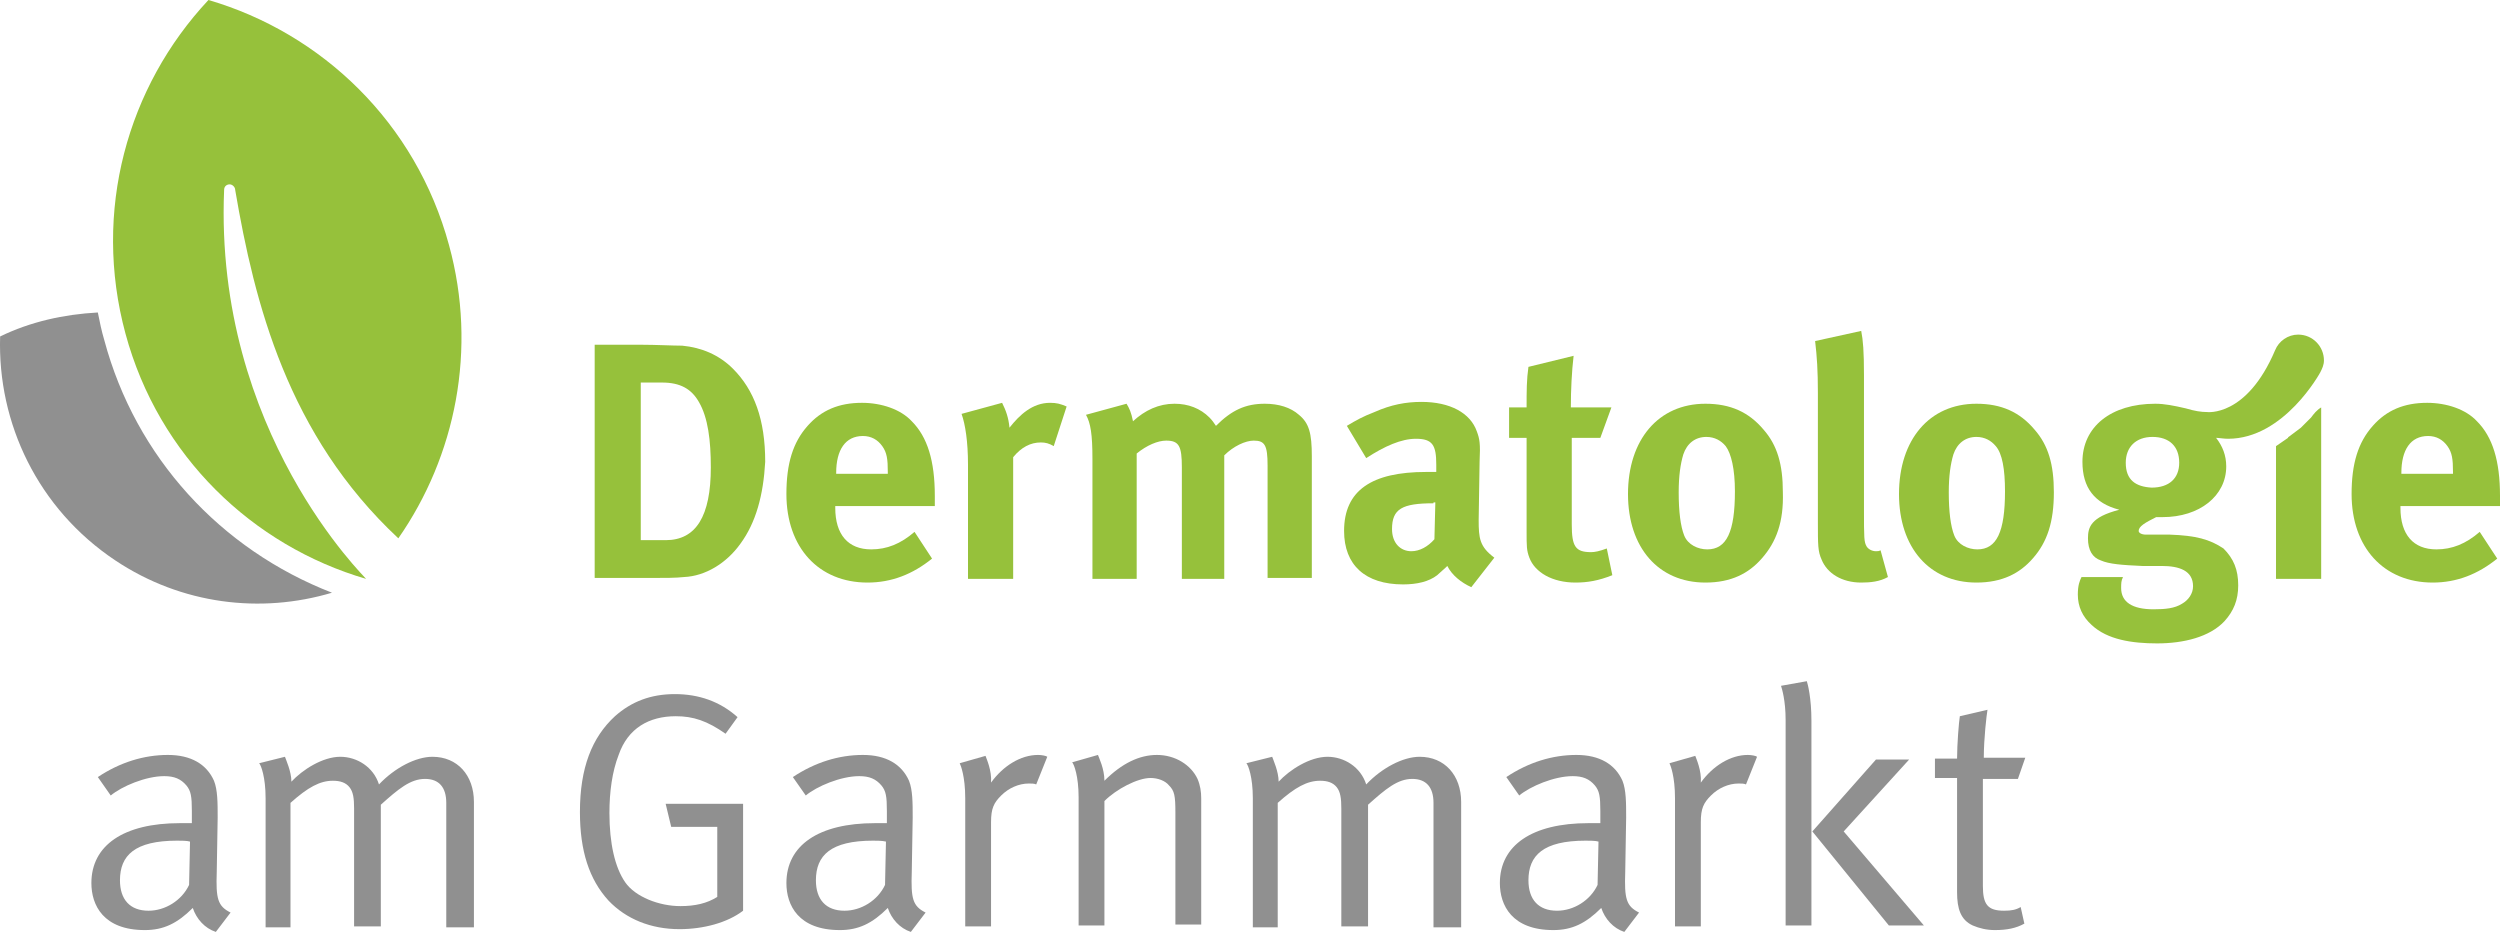
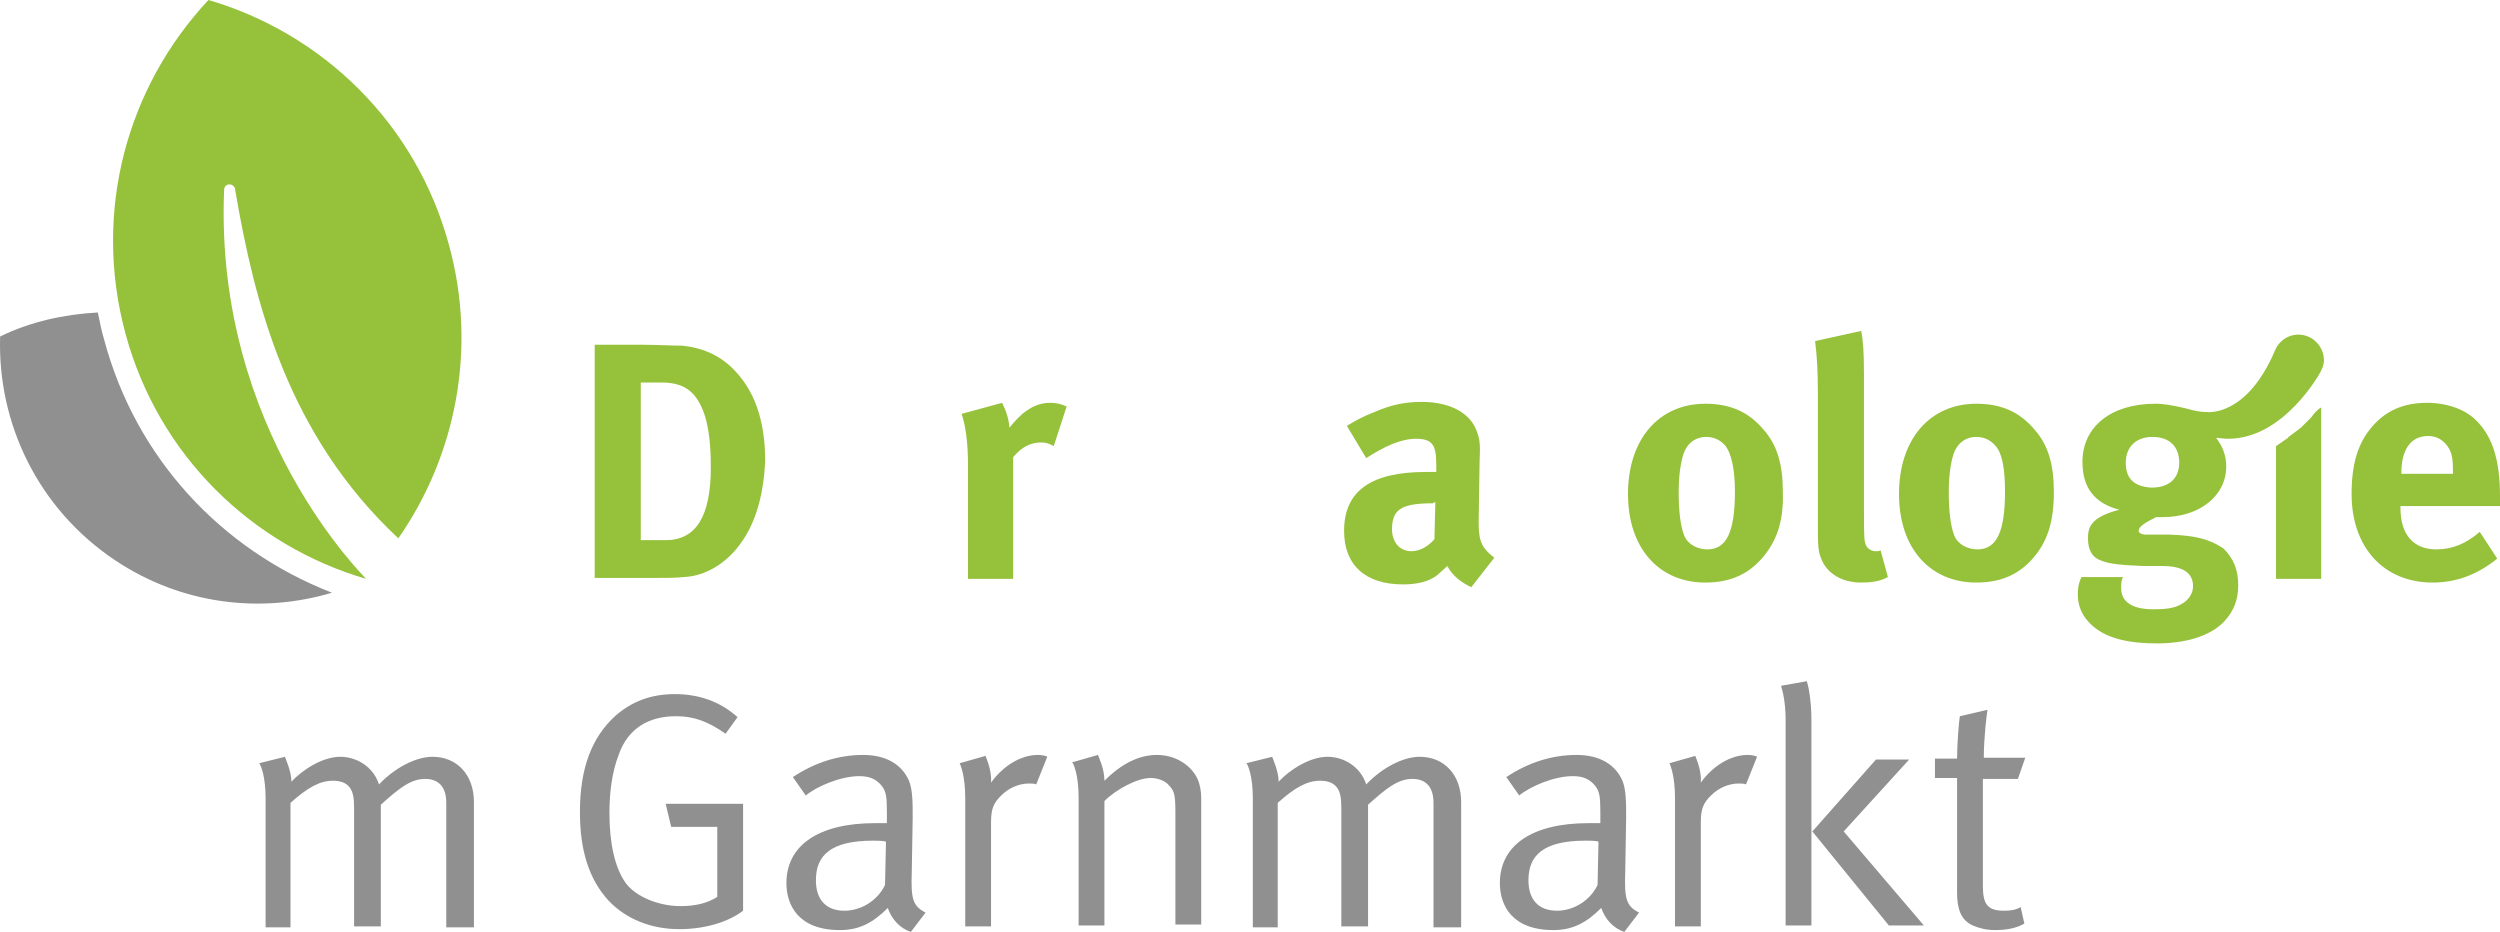
<svg xmlns="http://www.w3.org/2000/svg" width="271.214px" height="101.1px" viewBox="0 0 271.214 101.1" version="1.1">
  <title>Logo Garnmarkt</title>
  <g id="Logo-Garnmarkt" stroke="none" stroke-width="1" fill="none" fill-rule="evenodd">
    <path d="M80.314,59 C78.814,61.1 76.514,62.5 74.214,62.6 C73.314,62.7 72.114,62.7 70.614,62.7 L64.514,62.7 L64.514,37.4 L69.614,37.4 C71.114,37.4 73.014,37.5 74.014,37.5 C76.114,37.7 78.014,38.5 79.514,40 C81.814,42.3 83.014,45.5 83.014,50.1 C82.814,53.7 82.014,56.7 80.314,59 Z M75.814,43.6 C75.014,42.2 73.814,41.5 71.814,41.5 L69.514,41.5 L69.514,58.6 L72.214,58.6 C75.514,58.6 77.114,56 77.114,50.7 C77.114,47.8 76.814,45.3 75.814,43.6 Z" id="Shape" fill="#96C13B" fill-rule="nonzero" />
-     <path d="M90.614,55 L90.614,55.1 C90.614,58 92.014,59.6 94.514,59.6 C96.214,59.6 97.714,59 99.214,57.7 L101.114,60.6 C99.014,62.3 96.714,63.2 94.114,63.2 C88.814,63.2 85.314,59.4 85.314,53.6 C85.314,50.3 86.014,48 87.614,46.2 C89.114,44.5 91.014,43.7 93.514,43.7 C95.614,43.7 97.714,44.4 98.914,45.7 C100.614,47.4 101.414,50 101.414,53.8 L101.414,54.9 L90.614,54.9 L90.614,55 Z M96.314,51.2 C96.314,49.8 96.214,49.1 95.714,48.4 C95.214,47.7 94.514,47.3 93.614,47.3 C91.714,47.3 90.714,48.8 90.714,51.3 L90.714,51.4 L96.314,51.4 L96.314,51.2 Z" id="Shape" fill="#96C13B" fill-rule="nonzero" />
    <path d="M114.314,48.4 C113.814,48.1 113.414,48 112.914,48 C111.814,48 110.814,48.5 109.914,49.6 L109.914,62.8 L105.014,62.8 L105.014,50.4 C105.014,47.9 104.714,46 104.314,44.9 L108.714,43.7 C109.114,44.5 109.414,45.3 109.514,46.4 C110.614,45 112.014,43.7 113.914,43.7 C114.614,43.7 115.014,43.8 115.714,44.1 L114.314,48.4 Z" id="Path" fill="#96C13B" fill-rule="nonzero" />
-     <path d="M137.514,62.8 L137.514,50.5 C137.514,48.3 137.214,47.8 136.014,47.8 C135.114,47.8 133.814,48.4 132.814,49.4 L132.814,62.8 L128.214,62.8 L128.214,50.7 C128.214,48.4 127.914,47.8 126.514,47.8 C125.614,47.8 124.414,48.3 123.314,49.2 L123.314,62.8 L118.514,62.8 L118.514,49.8 C118.514,47.1 118.314,45.9 117.814,45 L122.214,43.8 C122.514,44.3 122.714,44.7 122.914,45.7 C124.214,44.5 125.714,43.8 127.414,43.8 C128.914,43.8 130.214,44.3 131.214,45.3 C131.514,45.6 131.714,45.9 131.914,46.2 C133.614,44.5 135.114,43.8 137.214,43.8 C138.714,43.8 140.014,44.2 140.914,45 C142.014,45.9 142.314,47 142.314,49.5 L142.314,62.7 L137.514,62.7 L137.514,62.8 Z" id="Path" fill="#96C13B" fill-rule="nonzero" />
    <path d="M159.614,63.7 C158.514,63.2 157.514,62.4 157.014,61.4 C156.614,61.8 156.214,62.1 155.914,62.4 C155.014,63.1 153.714,63.4 152.214,63.4 C148.114,63.4 145.814,61.3 145.814,57.6 C145.814,53.2 148.814,51.2 154.714,51.2 C155.114,51.2 155.414,51.2 155.814,51.2 L155.814,50.4 C155.814,48.3 155.414,47.6 153.614,47.6 C152.014,47.6 150.214,48.4 148.214,49.7 L146.114,46.2 C147.114,45.6 147.814,45.2 149.114,44.7 C150.914,43.9 152.514,43.6 154.214,43.6 C157.314,43.6 159.514,44.8 160.214,46.8 C160.514,47.6 160.614,48.1 160.514,50.1 L160.414,56.4 C160.414,58.4 160.514,59.3 162.114,60.5 L159.614,63.7 Z M155.514,54.6 C152.114,54.6 151.014,55.2 151.014,57.4 C151.014,58.9 151.914,59.8 153.114,59.8 C154.014,59.8 154.914,59.3 155.614,58.5 L155.714,54.5 L155.514,54.5 L155.514,54.6 Z" id="Shape" fill="#96C13B" fill-rule="nonzero" />
-     <path d="M170.914,63.2 C168.414,63.2 166.514,62.1 165.914,60.5 C165.614,59.7 165.614,59.3 165.614,57.6 L165.614,47.5 L163.714,47.5 L163.714,44.2 L165.614,44.2 C165.614,42.4 165.614,41.2 165.814,39.8 L170.714,38.6 C170.514,40.3 170.414,42.3 170.414,44.2 L174.814,44.2 L173.614,47.5 L170.514,47.5 L170.514,56.9 C170.514,59.3 170.914,59.9 172.614,59.9 C173.014,59.9 173.514,59.8 174.314,59.5 L174.914,62.4 C173.414,63 172.214,63.2 170.914,63.2 Z" id="Path" fill="#96C13B" fill-rule="nonzero" />
    <path d="M191.114,60.6 C189.714,62.2 187.814,63.2 185.014,63.2 C179.914,63.2 176.614,59.4 176.614,53.6 C176.614,47.7 179.914,43.8 185.014,43.8 C187.714,43.8 189.714,44.7 191.314,46.6 C192.814,48.3 193.414,50.4 193.414,53.4 C193.514,56.6 192.714,58.8 191.114,60.6 Z M187.214,48.4 C186.714,47.8 186.014,47.4 185.114,47.4 C183.914,47.4 183.014,48.1 182.614,49.3 C182.314,50.3 182.114,51.6 182.114,53.4 C182.114,55.5 182.314,57.1 182.714,58.1 C183.114,59.1 184.214,59.6 185.214,59.6 C187.314,59.6 188.214,57.7 188.214,53.3 C188.214,50.9 187.814,49.2 187.214,48.4 Z" id="Shape" fill="#96C13B" fill-rule="nonzero" />
    <path d="M201.914,63.2 C199.814,63.2 198.214,62.2 197.614,60.7 C197.214,59.8 197.214,59.2 197.214,56.5 L197.214,42.6 C197.214,40.2 197.114,38.7 196.914,37 L201.914,35.9 C202.114,36.9 202.214,38.1 202.214,40.7 L202.214,55.2 C202.214,58.4 202.214,58.8 202.514,59.3 C202.714,59.6 203.114,59.8 203.514,59.8 C203.714,59.8 203.814,59.8 204.014,59.7 L204.814,62.6 C203.914,63.1 202.914,63.2 201.914,63.2 Z" id="Path" fill="#96C13B" fill-rule="nonzero" />
    <path d="M220.514,60.6 C219.114,62.2 217.214,63.2 214.414,63.2 C209.314,63.2 206.014,59.4 206.014,53.6 C206.014,47.7 209.314,43.8 214.414,43.8 C217.114,43.8 219.114,44.7 220.714,46.6 C222.214,48.3 222.814,50.4 222.814,53.4 C222.814,56.6 222.114,58.8 220.514,60.6 Z M216.514,48.4 C216.014,47.8 215.314,47.4 214.414,47.4 C213.214,47.4 212.314,48.1 211.914,49.3 C211.614,50.3 211.414,51.6 211.414,53.4 C211.414,55.5 211.614,57.1 212.014,58.1 C212.414,59.1 213.514,59.6 214.514,59.6 C216.614,59.6 217.514,57.7 217.514,53.3 C217.514,50.9 217.214,49.2 216.514,48.4 Z" id="Shape" fill="#96C13B" fill-rule="nonzero" />
    <path d="M260.414,55 L260.414,55.1 C260.414,58 261.814,59.6 264.314,59.6 C266.014,59.6 267.514,59 269.014,57.7 L270.914,60.6 C268.814,62.3 266.514,63.2 263.914,63.2 C258.614,63.2 255.114,59.4 255.114,53.6 C255.114,50.3 255.814,48 257.414,46.2 C258.914,44.5 260.814,43.7 263.314,43.7 C265.414,43.7 267.514,44.4 268.714,45.7 C270.414,47.4 271.214,50 271.214,53.8 L271.214,54.9 L260.414,54.9 L260.414,55 Z M266.114,51.2 C266.114,49.8 266.014,49.1 265.514,48.4 C265.014,47.7 264.314,47.3 263.414,47.3 C261.514,47.3 260.514,48.8 260.514,51.3 L260.514,51.4 L266.114,51.4 L266.114,51.2 Z" id="Shape" fill="#96C13B" fill-rule="nonzero" />
    <path d="M235.414,58 L232.814,58 C232.314,58 232.014,57.8 232.014,57.6 C232.014,57.1 232.714,56.7 233.914,56.1 C234.314,56.1 234.414,56.1 234.614,56.1 C238.614,56.1 241.514,53.8 241.514,50.6 C241.514,49.4 241.114,48.4 240.414,47.5 C240.714,47.5 241.214,47.6 241.714,47.6 C247.814,47.6 251.714,40.4 251.714,40.4 L251.714,40.4 C251.914,40 252.114,39.6 252.114,39.1 C252.114,37.6 250.914,36.3 249.314,36.3 C248.214,36.3 247.214,37 246.814,38 L246.814,38 C246.814,38 246.814,38 246.814,38 C246.814,38 246.814,38 246.814,38 C243.714,45.3 239.414,44.7 239.414,44.7 C238.814,44.7 238.114,44.6 237.114,44.3 C235.814,44 234.814,43.8 233.814,43.8 C229.014,43.8 225.914,46.3 225.914,50.1 C225.914,52.9 227.214,54.6 229.914,55.3 C226.814,56.1 226.514,57.2 226.514,58.4 C226.514,59.7 227.014,60.5 227.914,60.8 C228.814,61.2 230.214,61.3 232.414,61.4 L234.514,61.4 C236.414,61.4 237.914,61.9 237.914,63.6 C237.914,64.4 237.414,65.1 236.714,65.5 C235.914,66 234.914,66.1 233.614,66.1 C231.314,66.1 230.114,65.3 230.114,63.8 C230.114,63.3 230.114,63 230.314,62.6 L225.814,62.6 C225.614,63 225.414,63.5 225.414,64.5 C225.414,65.8 225.914,66.9 226.914,67.8 C228.614,69.4 231.314,69.8 234.014,69.8 C236.914,69.8 239.714,69.1 241.314,67.4 C242.314,66.3 242.814,65.1 242.814,63.5 C242.814,61.8 242.314,60.6 241.214,59.5 C239.714,58.5 238.214,58.1 235.414,58 Z M230.614,50.2 C230.614,48.5 231.714,47.4 233.514,47.4 C235.314,47.4 236.414,48.4 236.414,50.2 C236.414,51.9 235.314,52.9 233.414,52.9 C231.714,52.8 230.614,52.1 230.614,50.2 Z" id="Shape" fill="#96C13B" fill-rule="nonzero" />
    <path d="M250.714,45.3 C250.714,45.3 250.714,45.3 250.714,45.3 C250.414,45.6 250.014,46 249.714,46.3 C249.714,46.3 249.614,46.4 249.614,46.4 C249.214,46.7 248.814,47 248.414,47.3 C248.314,47.4 248.214,47.4 248.214,47.5 C247.814,47.8 247.314,48.1 246.914,48.4 L246.914,62.8 L251.814,62.8 L251.814,44.2 C251.814,44.2 251.814,44.2 251.814,44.2 C251.314,44.5 251.014,44.9 250.714,45.3 Z" id="Path" fill="#96C13B" fill-rule="nonzero" />
-     <path d="M23.414,101.1 C22.214,100.7 21.314,99.7 20.914,98.5 C19.214,100.2 17.714,100.9 15.714,100.9 C11.214,100.9 9.914,98.2 9.914,95.8 C9.914,91.7 13.414,89.3 19.514,89.3 C19.914,89.3 20.214,89.3 20.814,89.3 L20.814,88 C20.814,86.4 20.714,85.8 20.214,85.2 C19.614,84.5 18.914,84.2 17.814,84.2 C15.814,84.2 13.214,85.3 12.014,86.3 L10.614,84.3 C13.014,82.7 15.614,81.9 18.214,81.9 C20.714,81.9 22.414,82.9 23.214,84.7 C23.614,85.7 23.614,87.1 23.614,88.7 L23.514,94.6 C23.414,97.5 23.614,98.3 25.014,99 L23.414,101.1 Z M19.214,91.2 C14.614,91.2 13.014,92.8 13.014,95.5 C13.014,97.6 14.114,98.8 16.114,98.8 C17.914,98.8 19.714,97.7 20.514,96 L20.614,91.3 C20.314,91.2 19.614,91.2 19.214,91.2 Z" id="Shape" fill="#909090" fill-rule="nonzero" />
    <path d="M48.414,100.4 L48.414,87.1 C48.414,85.4 47.614,84.5 46.114,84.5 C44.514,84.5 43.214,85.6 41.314,87.3 L41.314,100.5 L38.414,100.5 L38.414,87.7 C38.414,86.6 38.314,85.9 37.914,85.4 C37.514,84.9 36.914,84.7 36.114,84.7 C34.714,84.7 33.414,85.4 31.514,87.1 L31.514,100.6 L28.814,100.6 L28.814,86.6 C28.814,84.3 28.314,83 28.114,82.8 L30.914,82.1 C31.014,82.4 31.614,83.7 31.614,84.8 C32.814,83.5 35.014,82.1 36.914,82.1 C38.714,82.1 40.514,83.2 41.114,85.1 C42.814,83.3 45.114,82.1 46.914,82.1 C49.614,82.1 51.414,84.1 51.414,87 L51.414,100.6 L48.414,100.6 L48.414,100.4 Z" id="Path" fill="#909090" fill-rule="nonzero" />
    <path d="M73.714,100.8 C70.614,100.8 67.914,99.7 66.014,97.7 C63.914,95.4 62.914,92.3 62.914,88.1 C62.914,83.3 64.214,80 66.714,77.7 C68.514,76.1 70.614,75.3 73.214,75.3 C75.814,75.3 78.114,76.1 80.014,77.8 L78.714,79.6 C76.714,78.2 75.214,77.7 73.314,77.7 C70.414,77.7 68.114,79 67.114,81.9 C66.414,83.7 66.114,85.9 66.114,88.2 C66.114,91.5 66.714,94.1 67.814,95.7 C68.914,97.3 71.514,98.3 73.814,98.3 C75.414,98.3 76.714,98 77.814,97.3 L77.814,89.7 L72.814,89.7 L72.214,87.2 L80.614,87.2 L80.614,98.8 C78.914,100.1 76.314,100.8 73.714,100.8 Z" id="Path" fill="#909090" fill-rule="nonzero" />
    <path d="M98.814,101.1 C97.614,100.7 96.714,99.7 96.314,98.5 C94.614,100.2 93.114,100.9 91.114,100.9 C86.614,100.9 85.314,98.2 85.314,95.8 C85.314,91.7 88.814,89.3 94.914,89.3 C95.314,89.3 95.614,89.3 96.214,89.3 L96.214,88 C96.214,86.4 96.114,85.8 95.614,85.2 C95.014,84.5 94.314,84.2 93.214,84.2 C91.214,84.2 88.614,85.3 87.414,86.3 L86.014,84.3 C88.414,82.7 91.014,81.9 93.614,81.9 C96.114,81.9 97.814,82.9 98.614,84.7 C99.014,85.7 99.014,87.1 99.014,88.7 L98.914,94.6 C98.814,97.5 99.014,98.3 100.414,99 L98.814,101.1 Z M94.714,91.2 C90.114,91.2 88.514,92.8 88.514,95.5 C88.514,97.6 89.614,98.8 91.614,98.8 C93.414,98.8 95.214,97.7 96.014,96 L96.114,91.3 C95.714,91.2 95.114,91.2 94.714,91.2 Z" id="Shape" fill="#909090" fill-rule="nonzero" />
    <path d="M112.414,85.1 C112.214,85 111.914,85 111.614,85 C110.514,85 109.414,85.5 108.614,86.3 C107.814,87.1 107.514,87.7 107.514,89.2 L107.514,100.5 L104.714,100.5 L104.714,86.6 C104.714,84.2 104.214,83 104.114,82.8 L106.914,82 C107.014,82.3 107.614,83.6 107.514,84.9 C108.814,83.1 110.714,81.9 112.614,81.9 C113.014,81.9 113.514,82 113.614,82.1 L112.414,85.1 Z" id="Path" fill="#909090" fill-rule="nonzero" />
    <path d="M127.514,100.4 L127.514,88.2 C127.514,86.3 127.414,85.8 126.814,85.2 C126.414,84.7 125.614,84.4 124.814,84.4 C123.414,84.4 121.114,85.6 119.814,86.9 L119.814,100.4 L117.014,100.4 L117.014,86.5 C117.014,84.2 116.514,82.9 116.314,82.7 L119.114,81.9 C119.214,82.2 119.814,83.4 119.814,84.7 C121.714,82.8 123.614,81.9 125.514,81.9 C127.514,81.9 129.214,83 129.914,84.5 C130.214,85.2 130.314,85.9 130.314,86.6 L130.314,100.3 L127.514,100.3 L127.514,100.4 Z" id="Path" fill="#909090" fill-rule="nonzero" />
    <path d="M155.514,100.4 L155.514,87.1 C155.514,85.4 154.714,84.5 153.214,84.5 C151.614,84.5 150.314,85.6 148.414,87.3 L148.414,100.5 L145.514,100.5 L145.514,87.7 C145.514,86.6 145.414,85.9 145.014,85.4 C144.614,84.9 144.014,84.7 143.214,84.7 C141.814,84.7 140.514,85.4 138.614,87.1 L138.614,100.6 L135.914,100.6 L135.914,86.6 C135.914,84.3 135.414,83 135.214,82.8 L138.014,82.1 C138.114,82.4 138.714,83.7 138.714,84.8 C139.914,83.5 142.114,82.1 144.014,82.1 C145.814,82.1 147.614,83.2 148.214,85.1 C149.914,83.3 152.214,82.1 154.014,82.1 C156.714,82.1 158.514,84.1 158.514,87 L158.514,100.6 L155.514,100.6 L155.514,100.4 Z" id="Path" fill="#909090" fill-rule="nonzero" />
    <path d="M176.214,101.1 C175.014,100.7 174.114,99.7 173.714,98.5 C172.014,100.2 170.514,100.9 168.514,100.9 C164.014,100.9 162.714,98.2 162.714,95.8 C162.714,91.7 166.214,89.3 172.314,89.3 C172.714,89.3 173.014,89.3 173.614,89.3 L173.614,88 C173.614,86.4 173.514,85.8 173.014,85.2 C172.414,84.5 171.714,84.2 170.614,84.2 C168.614,84.2 166.014,85.3 164.814,86.3 L163.414,84.3 C165.814,82.7 168.414,81.9 171.014,81.9 C173.514,81.9 175.214,82.9 176.014,84.7 C176.414,85.7 176.414,87.1 176.414,88.7 L176.314,94.6 C176.214,97.5 176.414,98.3 177.814,99 L176.214,101.1 Z M172.014,91.2 C167.414,91.2 165.814,92.8 165.814,95.5 C165.814,97.6 166.914,98.8 168.914,98.8 C170.714,98.8 172.514,97.7 173.314,96 L173.414,91.3 C173.114,91.2 172.414,91.2 172.014,91.2 Z" id="Shape" fill="#909090" fill-rule="nonzero" />
    <path d="M189.414,85.1 C189.214,85 188.914,85 188.614,85 C187.514,85 186.414,85.5 185.614,86.3 C184.814,87.1 184.514,87.7 184.514,89.2 L184.514,100.5 L181.714,100.5 L181.714,86.6 C181.714,84.2 181.214,83 181.114,82.8 L183.914,82 C184.014,82.3 184.614,83.6 184.514,84.9 C185.814,83.1 187.714,81.9 189.614,81.9 C190.014,81.9 190.514,82 190.614,82.1 L189.414,85.1 Z" id="Path" fill="#909090" fill-rule="nonzero" />
    <path d="M193.714,100.4 L193.714,78.1 C193.714,76 193.314,74.7 193.214,74.4 L196.014,73.9 C196.114,74.2 196.514,75.7 196.514,78.2 L196.514,100.4 L193.714,100.4 Z M204.914,100.4 L196.614,90.2 L203.514,82.4 L207.114,82.4 L200.014,90.2 L208.714,100.4 L204.914,100.4 Z" id="Shape" fill="#909090" fill-rule="nonzero" />
    <path d="M218.914,84.5 L215.114,84.5 L215.114,96.1 C215.114,98.1 215.614,98.8 217.414,98.8 C218.214,98.8 218.714,98.7 219.214,98.4 L219.614,100.2 C218.714,100.7 217.714,100.9 216.414,100.9 C215.514,100.9 214.714,100.7 214.014,100.4 C212.714,99.8 212.314,98.6 212.314,96.8 L212.314,84.4 L209.914,84.4 L209.914,82.3 L212.314,82.3 C212.314,80.7 212.514,78.3 212.614,77.7 L215.614,77 C215.514,77.6 215.214,80.1 215.214,82.2 L219.714,82.2 L218.914,84.5 Z" id="Path" fill="#909090" fill-rule="nonzero" />
    <path d="M24.314,20.6 C24.314,20.2 24.614,20 24.914,20 C25.214,20 25.514,20.3 25.514,20.6 C27.614,32.9 31.214,47.2 43.214,58.4 C49.414,49.5 51.814,37.9 48.714,26.6 C45.114,13.3 34.914,3.6 22.614,-1.13686838e-13 C13.814,9.4 10.014,22.9 13.614,36.2 C17.214,49.5 27.414,59.2 39.714,62.8 C39.814,62.8 23.214,46.9 24.314,20.6 Z" id="Path" fill="#96C13B" fill-rule="nonzero" />
    <path d="M11.314,36.9 C11.014,35.9 10.814,34.9 10.614,33.9 C6.914,34.1 3.314,34.9 0.014,36.5 C-0.286,45.9 4.114,55.2 12.514,60.8 C19.714,65.6 28.314,66.6 36.014,64.3 C23.914,59.6 14.714,49.6 11.314,36.9 Z" id="Path" fill="#909090" fill-rule="nonzero" />
  </g>
</svg>